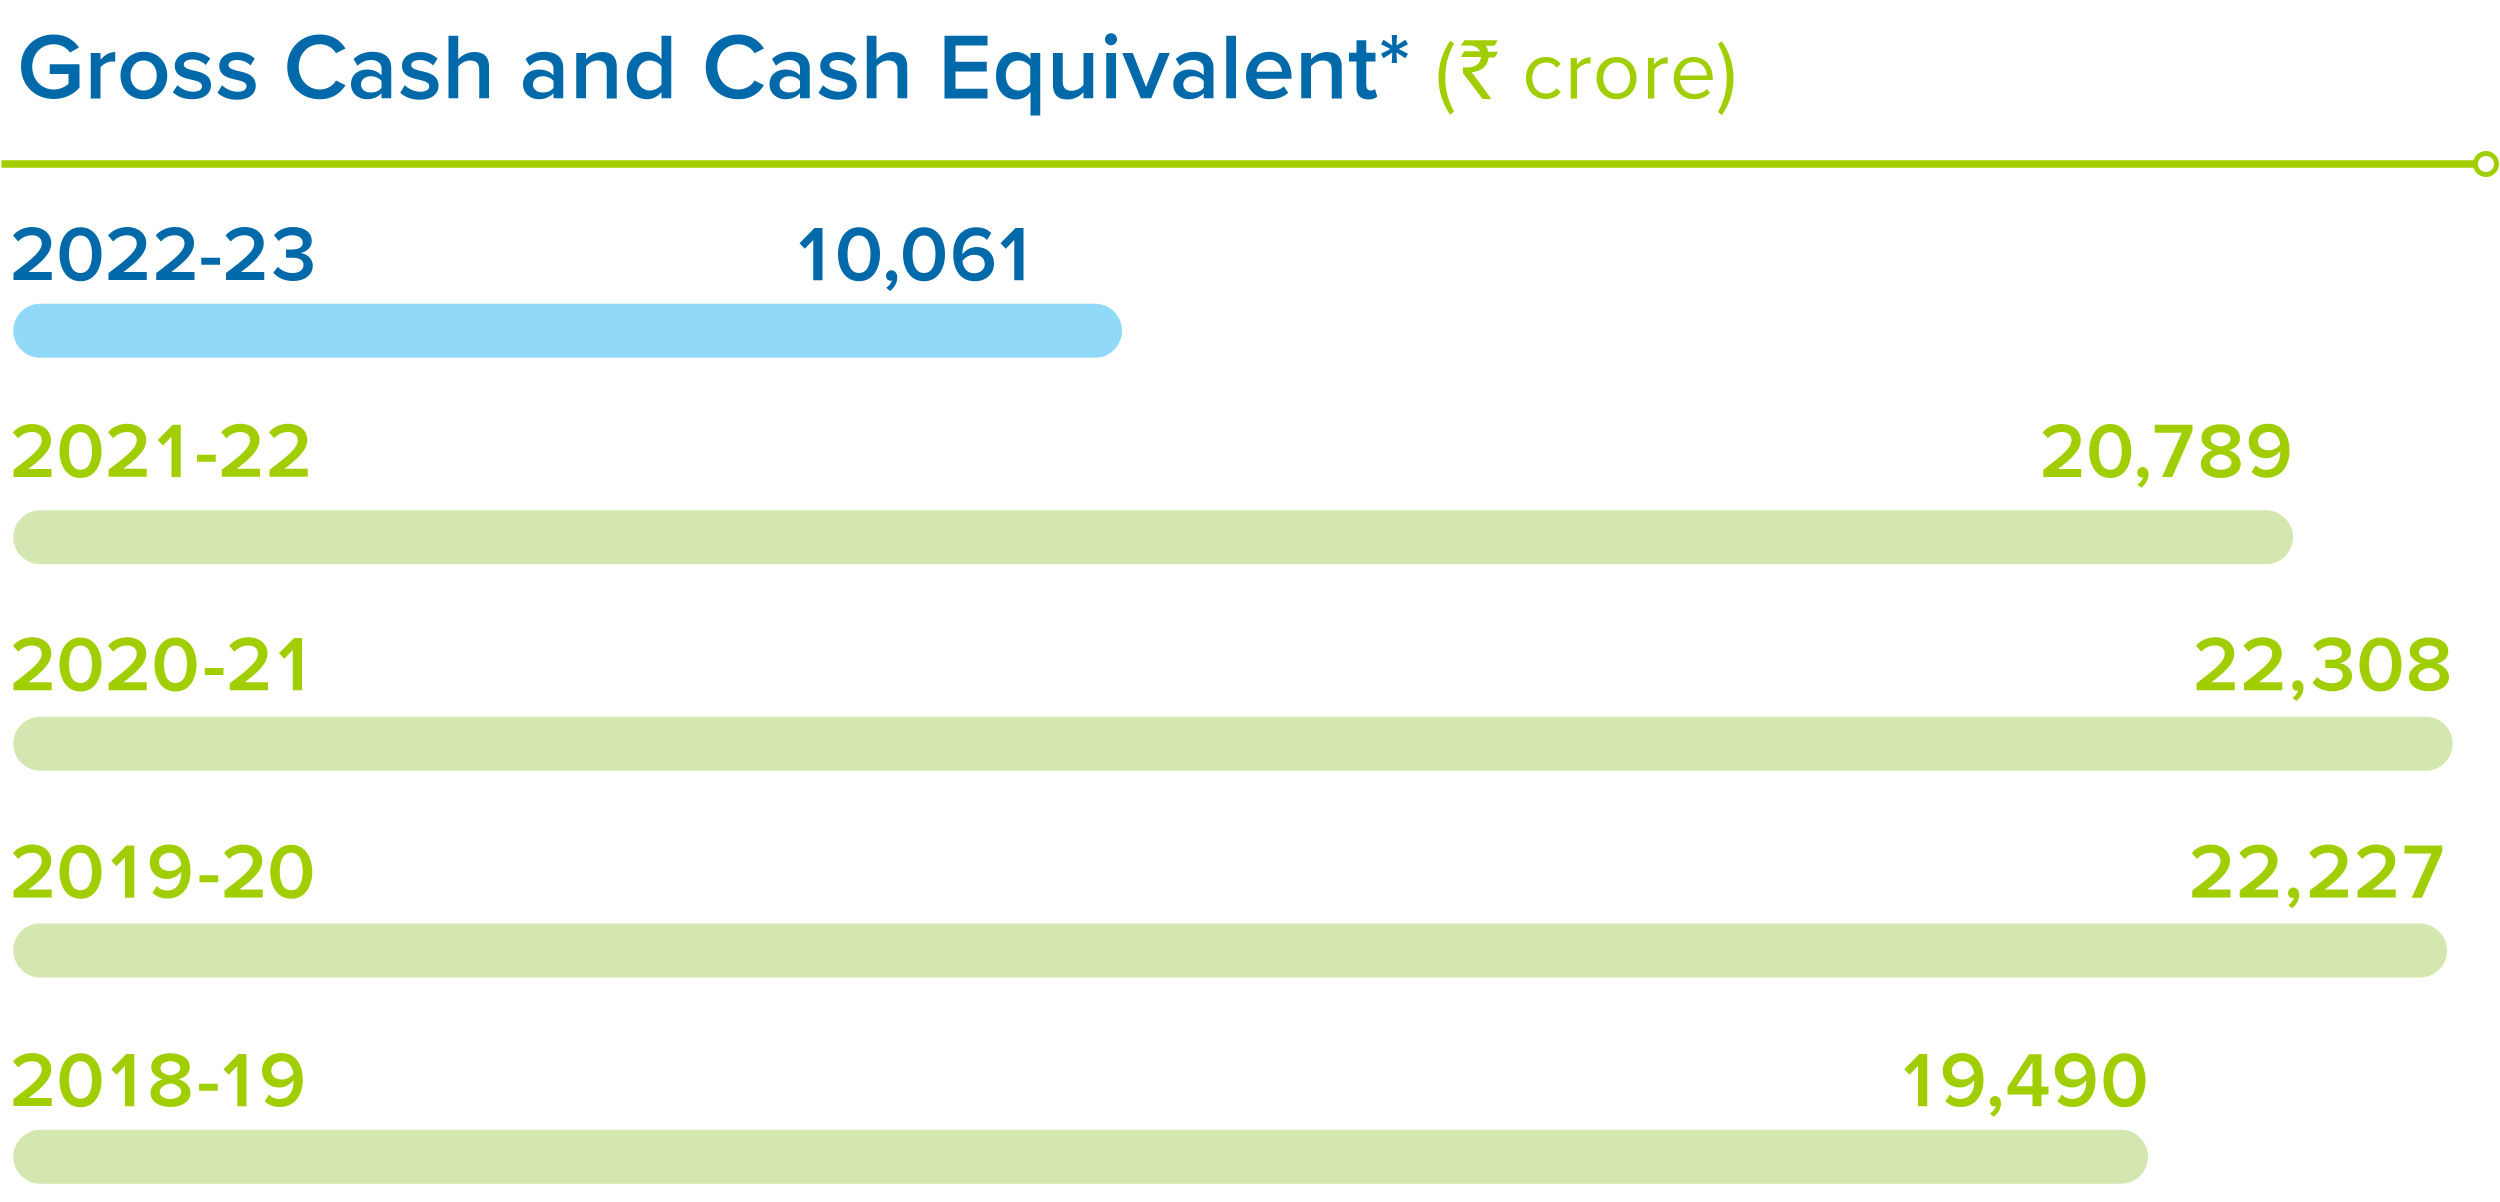
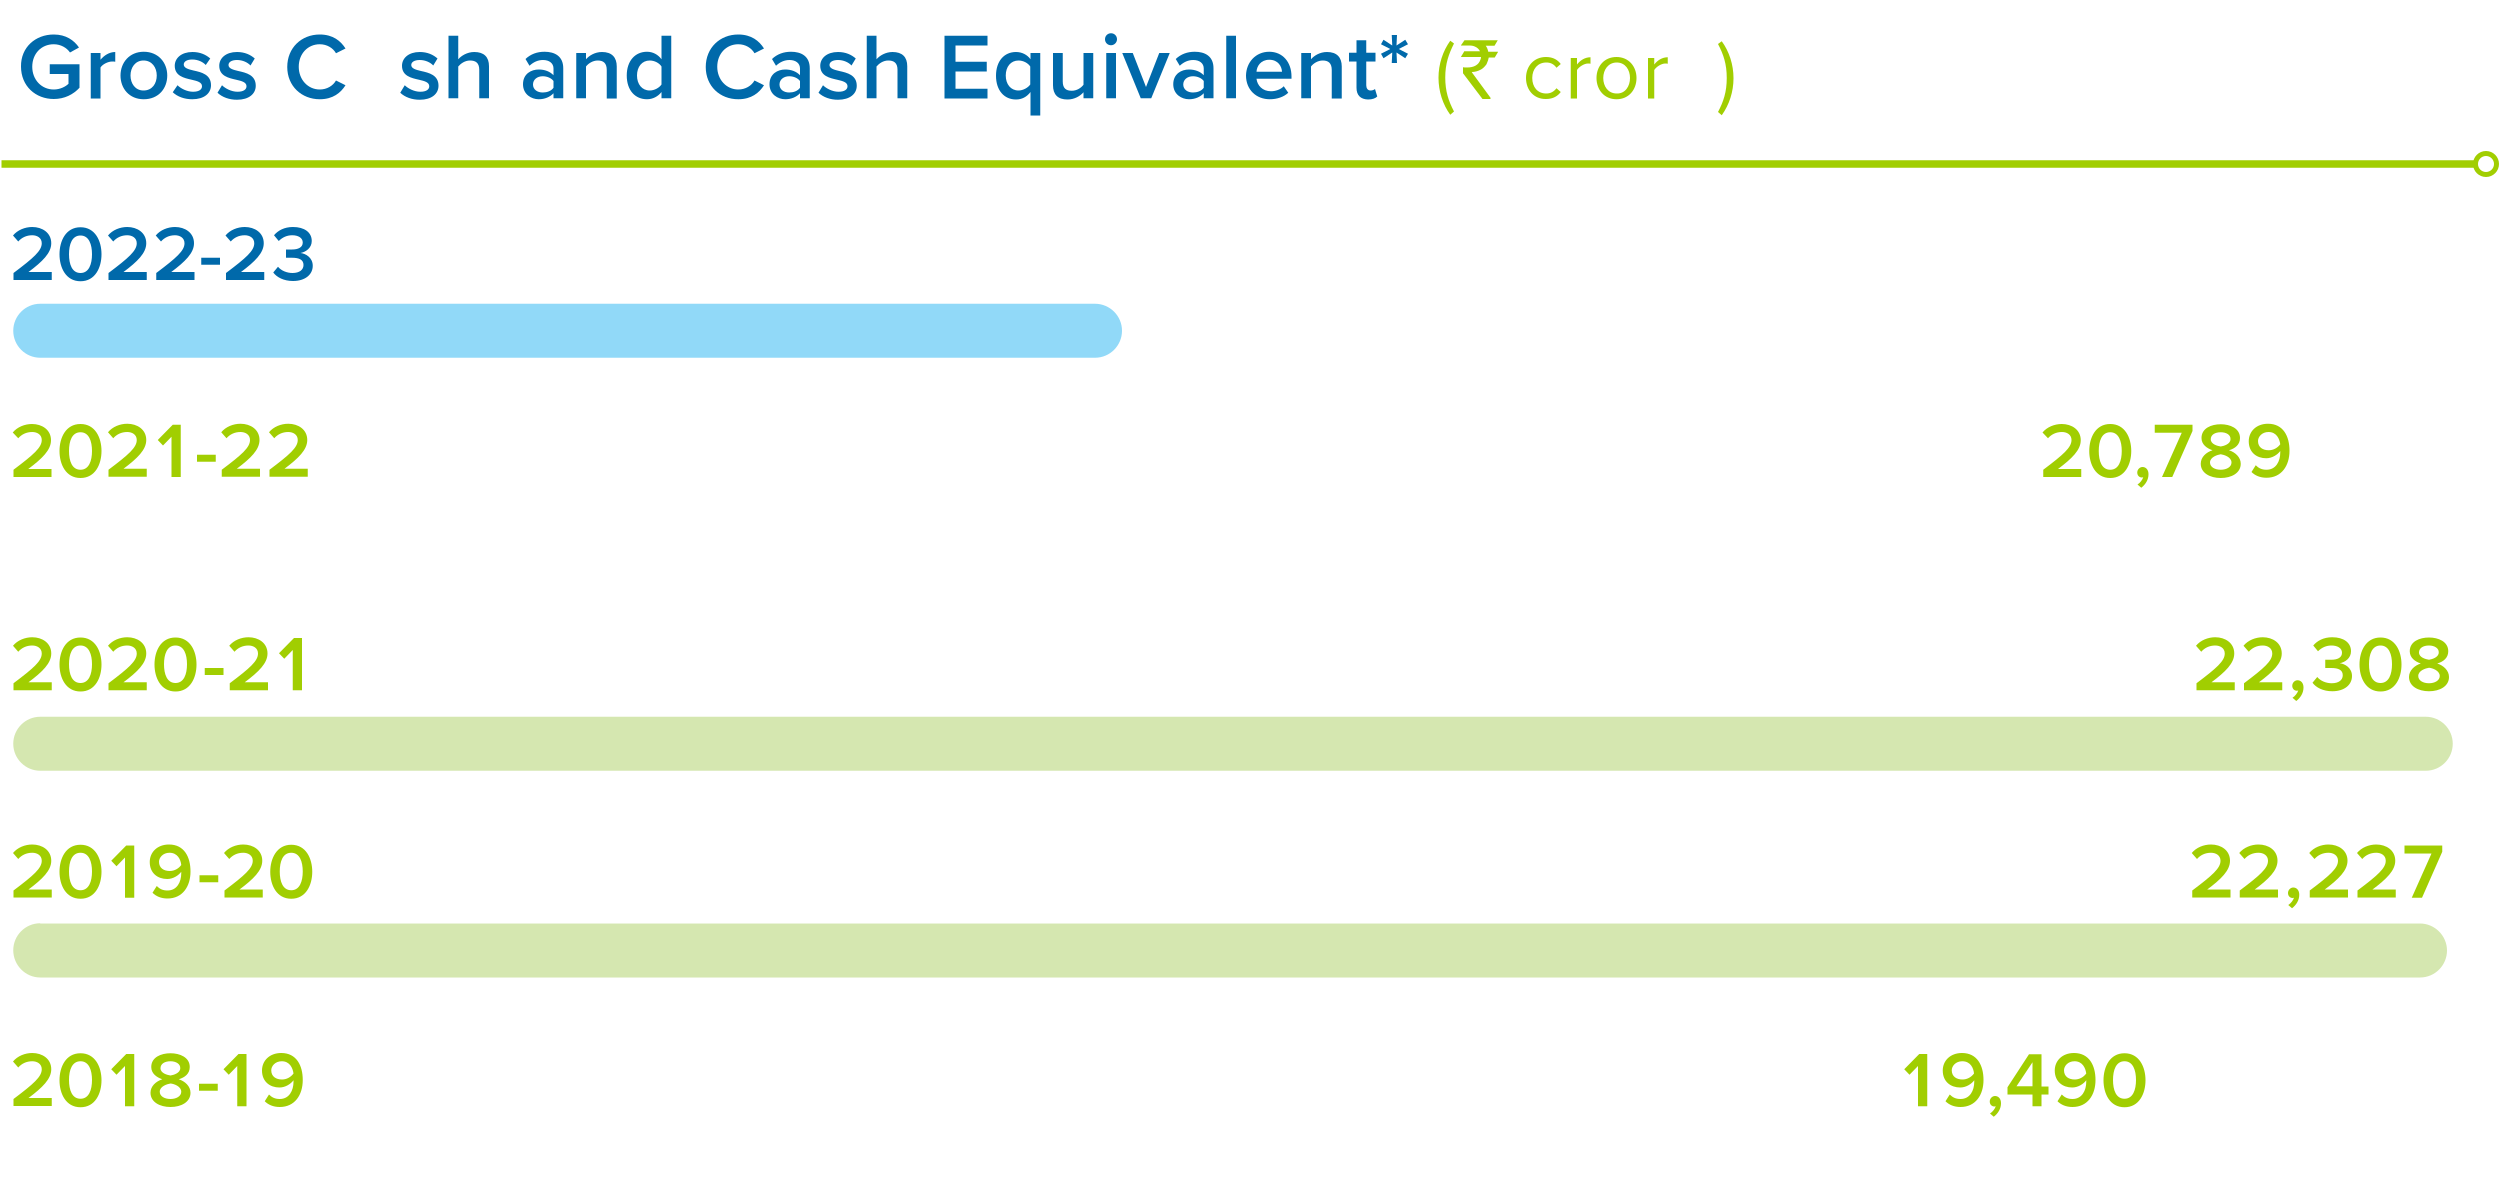
<svg xmlns="http://www.w3.org/2000/svg" version="1.1" id="Layer_1" x="0px" y="0px" viewBox="0 0 1000 480.8" style="enable-background:new 0 0 1000 480.8;" xml:space="preserve">
  <style type="text/css">
	.st0{fill:#0069AA;}
	.st1{fill:#A1CE01;}
	.st2{fill:#D5E7B0;}
	.st3{fill:#91D9F8;}
	.st4{fill:none;stroke:#A1CE01;stroke-width:3;}
	.st5{fill:none;stroke:#A1CE01;stroke-width:2;}
</style>
  <g>
    <path class="st0" d="M21.5,13.8c4.9,0,8.1,2.3,10.1,5.2l-3.6,2c-1.3-1.9-3.7-3.3-6.5-3.3c-5,0-8.6,3.8-8.6,9s3.7,9.1,8.6,9.1   c2.6,0,4.8-1.2,5.9-2.3v-3.9h-7.5v-3.9h11.9v9.4c-2.5,2.7-6,4.5-10.3,4.5c-7.2,0-13.1-5.1-13.1-13C8.3,18.9,14.2,13.8,21.5,13.8z" />
    <path class="st0" d="M36.3,39.3V21.2h3.9v2.7c1.4-1.7,3.5-3.1,5.9-3.1v3.9c-0.3-0.1-0.8-0.1-1.2-0.1c-1.7,0-3.9,1.1-4.7,2.4v12.4   H36.3z" />
    <path class="st0" d="M48.2,30.2c0-5.2,3.6-9.5,9.3-9.5c5.8,0,9.4,4.3,9.4,9.5c0,5.2-3.5,9.5-9.4,9.5C51.7,39.7,48.2,35.4,48.2,30.2   z M62.7,30.2c0-3.2-1.9-6-5.3-6c-3.3,0-5.2,2.8-5.2,6c0,3.2,1.9,6,5.2,6C60.9,36.2,62.7,33.4,62.7,30.2z" />
    <path class="st0" d="M71,34.1c1.3,1.3,3.8,2.6,6.2,2.6s3.6-0.9,3.6-2.2c0-1.6-1.9-2.1-4.1-2.6c-3.1-0.7-6.8-1.5-6.8-5.6   c0-3,2.6-5.5,7.1-5.5c3.1,0,5.4,1.1,7.1,2.6L82.3,26c-1.1-1.2-3.1-2.2-5.4-2.2c-2.1,0-3.4,0.8-3.4,2c0,1.4,1.8,1.9,3.9,2.4   c3.2,0.7,7,1.6,7,5.9c0,3.2-2.7,5.6-7.5,5.6c-3.1,0-5.9-1-7.8-2.8L71,34.1z" />
    <path class="st0" d="M88.8,34.1c1.3,1.3,3.8,2.6,6.2,2.6s3.6-0.9,3.6-2.2c0-1.6-1.9-2.1-4.1-2.6c-3.1-0.7-6.8-1.5-6.8-5.6   c0-3,2.6-5.5,7.1-5.5c3.1,0,5.4,1.1,7.1,2.6l-1.7,2.8c-1.1-1.2-3.1-2.2-5.4-2.2c-2.1,0-3.4,0.8-3.4,2c0,1.4,1.8,1.9,3.9,2.4   c3.2,0.7,7,1.6,7,5.9c0,3.2-2.7,5.6-7.5,5.6c-3.1,0-5.9-1-7.8-2.8L88.8,34.1z" />
    <path class="st0" d="M114.9,26.8c0-7.7,5.7-13,13-13c5.3,0,8.4,2.6,10.3,5.6l-3.8,1.9c-1.2-2.1-3.6-3.6-6.5-3.6   c-4.8,0-8.4,3.8-8.4,9s3.7,9.1,8.4,9.1c2.9,0,5.3-1.5,6.5-3.6l3.8,1.9c-1.9,3-5,5.6-10.3,5.6C120.7,39.7,114.9,34.5,114.9,26.8z" />
-     <path class="st0" d="M152.6,39.3v-2c-1.4,1.5-3.5,2.4-5.9,2.4c-3,0-6.3-2-6.3-6c0-4.2,3.3-5.9,6.3-5.9c2.4,0,4.5,0.8,5.9,2.3v-2.7   c0-2.1-1.7-3.4-4.2-3.4c-2,0-3.8,0.8-5.4,2.3l-1.6-2.7c2.1-2,4.7-2.9,7.6-2.9c4,0,7.5,1.7,7.5,6.6v12H152.6z M152.6,32.4   c-0.9-1.2-2.6-1.9-4.3-1.9c-2.2,0-3.9,1.3-3.9,3.3c0,2,1.7,3.2,3.9,3.2c1.7,0,3.4-0.6,4.3-1.9V32.4z" />
    <path class="st0" d="M161.9,34.1c1.3,1.3,3.8,2.6,6.2,2.6s3.6-0.9,3.6-2.2c0-1.6-1.9-2.1-4.1-2.6c-3.1-0.7-6.8-1.5-6.8-5.6   c0-3,2.6-5.5,7.1-5.5c3.1,0,5.4,1.1,7.1,2.6l-1.7,2.8c-1.1-1.2-3.1-2.2-5.4-2.2c-2.1,0-3.4,0.8-3.4,2c0,1.4,1.8,1.9,3.9,2.4   c3.2,0.7,7,1.6,7,5.9c0,3.2-2.7,5.6-7.5,5.6c-3.1,0-5.9-1-7.8-2.8L161.9,34.1z" />
    <path class="st0" d="M191.7,39.3V27.9c0-2.8-1.5-3.7-3.7-3.7c-2,0-3.7,1.2-4.7,2.4v12.7h-3.9v-25h3.9v9.4c1.2-1.4,3.6-2.9,6.4-2.9   c3.9,0,5.9,2,5.9,5.7v12.8H191.7z" />
    <path class="st0" d="M221.4,39.3v-2c-1.4,1.5-3.5,2.4-5.9,2.4c-3,0-6.3-2-6.3-6c0-4.2,3.3-5.9,6.3-5.9c2.4,0,4.5,0.8,5.9,2.3v-2.7   c0-2.1-1.7-3.4-4.2-3.4c-2,0-3.8,0.8-5.4,2.3l-1.6-2.7c2.1-2,4.7-2.9,7.6-2.9c4,0,7.5,1.7,7.5,6.6v12H221.4z M221.4,32.4   c-0.9-1.2-2.6-1.9-4.3-1.9c-2.2,0-3.9,1.3-3.9,3.3c0,2,1.7,3.2,3.9,3.2c1.7,0,3.4-0.6,4.3-1.9V32.4z" />
    <path class="st0" d="M242.7,39.3V28c0-2.8-1.4-3.8-3.6-3.8c-2,0-3.8,1.2-4.7,2.4v12.7h-3.9V21.2h3.9v2.5c1.2-1.4,3.5-2.9,6.4-2.9   c3.9,0,5.9,2.1,5.9,5.8v12.8H242.7z" />
    <path class="st0" d="M264.6,39.3v-2.5c-1.4,1.8-3.5,2.9-5.8,2.9c-4.7,0-8.1-3.5-8.1-9.5c0-5.9,3.4-9.5,8.1-9.5c2.3,0,4.4,1.1,5.8,3   v-9.4h3.9v25H264.6z M264.6,26.6c-0.9-1.4-2.8-2.4-4.7-2.4c-3.1,0-5.1,2.5-5.1,6c0,3.5,2,6,5.1,6c1.9,0,3.8-1.1,4.7-2.4V26.6z" />
    <path class="st0" d="M282.3,26.8c0-7.7,5.7-13,13-13c5.3,0,8.4,2.6,10.3,5.6l-3.8,1.9c-1.2-2.1-3.6-3.6-6.5-3.6   c-4.8,0-8.4,3.8-8.4,9s3.7,9.1,8.4,9.1c2.9,0,5.3-1.5,6.5-3.6l3.8,1.9c-1.9,3-5,5.6-10.3,5.6C288,39.7,282.3,34.5,282.3,26.8z" />
    <path class="st0" d="M320,39.3v-2c-1.4,1.5-3.5,2.4-5.9,2.4c-3,0-6.3-2-6.3-6c0-4.2,3.3-5.9,6.3-5.9c2.4,0,4.5,0.8,5.9,2.3v-2.7   c0-2.1-1.7-3.4-4.2-3.4c-2,0-3.8,0.8-5.4,2.3l-1.6-2.7c2.1-2,4.7-2.9,7.6-2.9c4,0,7.5,1.7,7.5,6.6v12H320z M320,32.4   c-0.9-1.2-2.6-1.9-4.3-1.9c-2.2,0-3.9,1.3-3.9,3.3c0,2,1.7,3.2,3.9,3.2c1.7,0,3.4-0.6,4.3-1.9V32.4z" />
    <path class="st0" d="M329.2,34.1c1.3,1.3,3.8,2.6,6.2,2.6s3.6-0.9,3.6-2.2c0-1.6-1.9-2.1-4.1-2.6c-3.1-0.7-6.8-1.5-6.8-5.6   c0-3,2.6-5.5,7.1-5.5c3.1,0,5.4,1.1,7.1,2.6l-1.7,2.8c-1.1-1.2-3.1-2.2-5.4-2.2c-2.1,0-3.4,0.8-3.4,2c0,1.4,1.8,1.9,3.9,2.4   c3.2,0.7,7,1.6,7,5.9c0,3.2-2.7,5.6-7.5,5.6c-3.1,0-5.9-1-7.8-2.8L329.2,34.1z" />
    <path class="st0" d="M359,39.3V27.9c0-2.8-1.5-3.7-3.7-3.7c-2,0-3.7,1.2-4.7,2.4v12.7h-3.9v-25h3.9v9.4c1.2-1.4,3.6-2.9,6.4-2.9   c3.9,0,5.9,2,5.9,5.7v12.8H359z" />
    <path class="st0" d="M377.8,39.3v-25H395v3.9h-12.8v6.5h12.5v3.9h-12.5v6.9H395v3.9H377.8z" />
    <path class="st0" d="M416.1,46.2h-3.9v-9.4c-1.5,2-3.5,3-5.8,3c-4.7,0-8-3.6-8-9.5s3.3-9.5,8-9.5c2.4,0,4.5,1.1,5.8,2.9v-2.5h3.9   V46.2z M412.1,26.6c-0.9-1.4-2.8-2.4-4.7-2.4c-3.1,0-5.1,2.5-5.1,6c0,3.5,2,6,5.1,6c1.8,0,3.8-1.1,4.7-2.4V26.6z" />
    <path class="st0" d="M433.4,39.3v-2.4c-1.3,1.5-3.6,2.9-6.4,2.9c-3.9,0-5.8-2-5.8-5.7V21.2h3.9v11.4c0,2.8,1.4,3.7,3.6,3.7   c2,0,3.7-1.1,4.7-2.4V21.2h3.9v18.1H433.4z" />
    <path class="st0" d="M442,15.7c0-1.4,1.1-2.4,2.4-2.4c1.4,0,2.4,1.1,2.4,2.4s-1.1,2.4-2.4,2.4C443.1,18.1,442,17.1,442,15.7z    M442.5,39.3V21.2h3.9v18.1H442.5z" />
    <path class="st0" d="M456.3,39.3l-7.4-18.1h4.2l5.3,13.6l5.3-13.6h4.2l-7.4,18.1H456.3z" />
    <path class="st0" d="M481.5,39.3v-2c-1.4,1.5-3.5,2.4-5.9,2.4c-3,0-6.3-2-6.3-6c0-4.2,3.3-5.9,6.3-5.9c2.4,0,4.5,0.8,5.9,2.3v-2.7   c0-2.1-1.7-3.4-4.2-3.4c-2,0-3.8,0.8-5.4,2.3l-1.6-2.7c2.1-2,4.7-2.9,7.6-2.9c4,0,7.5,1.7,7.5,6.6v12H481.5z M481.5,32.4   c-0.9-1.2-2.6-1.9-4.3-1.9c-2.2,0-3.9,1.3-3.9,3.3c0,2,1.7,3.2,3.9,3.2c1.7,0,3.4-0.6,4.3-1.9V32.4z" />
    <path class="st0" d="M490.5,39.3v-25h3.9v25H490.5z" />
    <path class="st0" d="M507.7,20.7c5.4,0,8.9,4.2,8.9,9.9v0.9h-14c0.3,2.7,2.4,5,5.8,5c1.8,0,3.9-0.7,5.1-2l1.8,2.6   c-1.8,1.7-4.5,2.6-7.4,2.6c-5.4,0-9.5-3.8-9.5-9.5C498.5,24.9,502.3,20.7,507.7,20.7z M502.6,28.7h10.2c-0.1-2.1-1.5-4.8-5.1-4.8   C504.3,23.9,502.7,26.5,502.6,28.7z" />
    <path class="st0" d="M532.7,39.3V28c0-2.8-1.4-3.8-3.6-3.8c-2,0-3.8,1.2-4.7,2.4v12.7h-3.9V21.2h3.9v2.5c1.2-1.4,3.5-2.9,6.4-2.9   c3.9,0,5.9,2.1,5.9,5.8v12.8H532.7z" />
    <path class="st0" d="M542.6,35.1V24.6h-3v-3.5h3v-5h3.9v5h3.7v3.5h-3.7v9.5c0,1.2,0.6,2.1,1.7,2.1c0.8,0,1.5-0.3,1.8-0.6l0.9,3   c-0.7,0.7-1.9,1.2-3.7,1.2C544.2,39.7,542.6,38.1,542.6,35.1z" />
    <path class="st0" d="M556.7,25.2l0.2-4.2l-3.5,2.3l-1-1.8l3.7-1.9l-3.7-1.9l1-1.8l3.5,2.3l-0.2-4.2h2.1l-0.2,4.2l3.5-2.3l1.1,1.8   l-3.7,1.9l3.7,1.9l-1.1,1.8l-3.5-2.3l0.2,4.2H556.7z" />
  </g>
  <g>
    <path class="st1" d="M580.1,45.9c-3-4.1-4.7-9.4-4.7-14.8c0-5.4,1.7-10.6,4.7-14.8l1.5,1.1c-2.1,4.2-3.5,8-3.5,13.6   c0,5.5,1.3,9.4,3.5,13.6L580.1,45.9z" />
  </g>
  <g>
    <path class="st1" d="M585.8,16.1h13.3v0c-0.8,1.4-1.2,2.1-1.3,2.2h-3.5c0.5,0.7,0.8,1.4,1,2.4h3.8c0,0,0.1,0,0.1,0.1   c-0.8,1.4-1.3,2.2-1.3,2.2h-2.4c-0.1,0.7-0.4,1.6-0.9,2.7c-0.8,1.1-1.5,1.7-2.2,2.1c-1.3,0.7-2.5,1-3.7,1v0c0,0.1,0.3,0.5,0.9,1.3   l6.6,9v0.4c0,0,0,0.1-0.1,0.1H593c-5.2-6.9-7.8-10.3-7.8-10.3V27l0-0.1c0.5,0.1,1,0.1,1.6,0.1c2.9,0,4.7-1.1,5.4-3.2   c0.1-0.3,0.2-0.6,0.2-1h-7.9c0,0-0.1,0-0.1-0.1c0.9-1.4,1.3-2.2,1.3-2.2h6.3v0c-0.4-0.8-1.1-1.5-2.1-1.9c-0.7-0.3-1.4-0.4-2-0.4   h-3.5v-0.1C585.3,16.8,585.8,16.1,585.8,16.1z" />
  </g>
  <g>
    <path class="st1" d="M610.4,31.2c0-4.8,3.2-8.4,8-8.4c2.9,0,4.7,1.2,5.9,2.8l-1.7,1.5c-1.1-1.5-2.4-2.1-4.1-2.1   c-3.4,0-5.6,2.6-5.6,6.2s2.1,6.2,5.6,6.2c1.7,0,3-0.7,4.1-2.1l1.7,1.5c-1.2,1.6-3,2.8-5.9,2.8C613.6,39.7,610.4,36,610.4,31.2z" />
    <path class="st1" d="M628.3,39.3V23.2h2.5v2.6c1.3-1.7,3.2-2.9,5.4-2.9v2.6c-0.3-0.1-0.6-0.1-1-0.1c-1.5,0-3.6,1.3-4.4,2.6v11.4   H628.3z" />
    <path class="st1" d="M638.6,31.2c0-4.7,3.1-8.4,8-8.4c4.9,0,8,3.8,8,8.4c0,4.7-3.1,8.5-8,8.5C641.7,39.7,638.6,35.9,638.6,31.2z    M652,31.2c0-3.3-1.9-6.2-5.3-6.2c-3.4,0-5.4,2.9-5.4,6.2c0,3.3,1.9,6.2,5.4,6.2C650.1,37.5,652,34.5,652,31.2z" />
    <path class="st1" d="M659.2,39.3V23.2h2.5v2.6c1.3-1.7,3.2-2.9,5.4-2.9v2.6c-0.3-0.1-0.6-0.1-1-0.1c-1.5,0-3.6,1.3-4.4,2.6v11.4   H659.2z" />
-     <path class="st1" d="M669.5,31.2c0-4.7,3.3-8.4,7.9-8.4c4.9,0,7.7,3.8,7.7,8.6V32h-13.1c0.2,3,2.3,5.6,5.8,5.6c1.8,0,3.7-0.7,5-2   l1.2,1.6c-1.6,1.6-3.8,2.5-6.4,2.5C673,39.7,669.5,36.3,669.5,31.2z M677.4,24.8c-3.4,0-5.1,2.9-5.3,5.4h10.6   C682.7,27.8,681.1,24.8,677.4,24.8z" />
    <path class="st1" d="M687.2,44.8c2.2-4.2,3.5-8,3.5-13.6c0-5.6-1.3-9.4-3.5-13.6l1.5-1.1c3,4.1,4.7,9.4,4.7,14.8   c0,5.4-1.7,10.6-4.7,14.8L687.2,44.8z" />
  </g>
-   <path class="st2" d="M16.1,204.1c-6,0-10.8,4.9-10.8,10.8s4.9,10.8,10.8,10.8h890.3c6,0,10.8-4.9,10.8-10.8s-4.9-10.8-10.8-10.8  H16.1z" />
  <path class="st3" d="M16.1,121.5c-6,0-10.8,4.9-10.8,10.8c0,6,4.9,10.8,10.8,10.8H438c6,0,10.8-4.9,10.8-10.8  c0-6-4.9-10.8-10.8-10.8H16.1z" />
  <path class="st2" d="M16.1,286.7c-6,0-10.8,4.9-10.8,10.8c0,6,4.9,10.8,10.8,10.8h954.2c6,0,10.8-4.9,10.8-10.8  c0-6-4.9-10.8-10.8-10.8H16.1z" />
  <path class="st2" d="M16.1,369.3c-6,0-10.8,4.9-10.8,10.8S10.1,391,16.1,391H968c6,0,10.8-4.9,10.8-10.8s-4.9-10.8-10.8-10.8H16.1z" />
-   <path class="st2" d="M16.1,451.9c-6,0-10.8,4.9-10.8,10.8c0,6,4.9,10.8,10.8,10.8h832.3c6,0,10.8-4.9,10.8-10.8  c0-6-4.9-10.8-10.8-10.8H16.1z" />
  <path class="st0" d="M5.4,112.1v-2.9c8.1-6.1,11.3-8.9,11.3-11.9c0-2.2-1.9-3.2-3.8-3.2c-2.4,0-4.3,1-5.6,2.5l-2.1-2.4  c1.8-2.2,4.8-3.4,7.7-3.4c4,0,7.6,2.3,7.6,6.5c0,3.9-3.5,7.3-9.1,11.5h9.3v3.2H5.4z M32.2,90.9c5.9,0,8.4,5.5,8.4,10.8  s-2.5,10.8-8.4,10.8s-8.4-5.5-8.4-10.8S26.3,90.9,32.2,90.9z M32.2,94.2c-3.4,0-4.6,3.5-4.6,7.5s1.2,7.5,4.6,7.5s4.6-3.6,4.6-7.5  S35.6,94.2,32.2,94.2z M43.4,112.1v-2.9c8.1-6.1,11.3-8.9,11.3-11.9c0-2.2-1.9-3.2-3.8-3.2c-2.4,0-4.3,1-5.6,2.5l-2.1-2.4  c1.8-2.2,4.8-3.4,7.7-3.4c4,0,7.6,2.3,7.6,6.5c0,3.9-3.5,7.3-9.1,11.5h9.3v3.2H43.4z M62.5,112.1v-2.9c8.1-6.1,11.3-8.9,11.3-11.9  c0-2.2-1.9-3.2-3.8-3.2c-2.4,0-4.3,1-5.6,2.5l-2.1-2.4c1.8-2.2,4.8-3.4,7.7-3.4c4,0,7.6,2.3,7.6,6.5c0,3.9-3.5,7.3-9.1,11.5h9.3v3.2  H62.5z M80.5,105.9v-2.8H88v2.8H80.5z M90.4,112.1v-2.9c8.1-6.1,11.3-8.9,11.3-11.9c0-2.2-1.9-3.2-3.8-3.2c-2.4,0-4.3,1-5.6,2.5  l-2.1-2.4c1.8-2.2,4.8-3.4,7.7-3.4c4,0,7.6,2.3,7.6,6.5c0,3.9-3.5,7.3-9.1,11.5h9.3v3.2H90.4z M111.2,106.7c1.3,1.6,3.6,2.5,5.8,2.5  c2.8,0,4.4-1.3,4.4-3.2c0-2.1-1.7-2.9-4.6-2.9c-0.9,0-2.1,0-2.4,0v-3.3c0.4,0,1.6,0,2.4,0c2.4,0,4.3-0.8,4.3-2.8  c0-1.9-1.9-2.9-4.2-2.9c-2.1,0-3.9,0.8-5.4,2.3l-1.9-2.3c1.6-1.9,4.1-3.3,7.6-3.3c4.5,0,7.5,2.1,7.5,5.6c0,2.8-2.4,4.4-4.5,4.8  c2,0.2,4.9,1.8,4.9,5.1c0,3.5-3,6.1-7.9,6.1c-3.7,0-6.5-1.5-7.9-3.4L111.2,106.7z" />
  <path class="st1" d="M5.4,190.8v-2.9c8.1-6.1,11.3-8.9,11.3-11.9c0-2.2-1.9-3.2-3.8-3.2c-2.4,0-4.3,1-5.6,2.5L5.1,173  c1.8-2.2,4.8-3.4,7.7-3.4c4,0,7.6,2.3,7.6,6.5c0,3.9-3.5,7.3-9.1,11.5h9.3v3.2H5.4z M32.2,169.6c5.9,0,8.4,5.5,8.4,10.8  c0,5.3-2.5,10.8-8.4,10.8s-8.4-5.5-8.4-10.8C23.8,175.1,26.3,169.6,32.2,169.6z M32.2,172.9c-3.4,0-4.6,3.5-4.6,7.5s1.2,7.5,4.6,7.5  s4.6-3.6,4.6-7.5S35.6,172.9,32.2,172.9z M43.4,190.8v-2.9c8.1-6.1,11.3-8.9,11.3-11.9c0-2.2-1.9-3.2-3.8-3.2c-2.4,0-4.3,1-5.6,2.5  l-2.1-2.4c1.8-2.2,4.8-3.4,7.7-3.4c4,0,7.6,2.3,7.6,6.5c0,3.9-3.5,7.3-9.1,11.5h9.3v3.2H43.4z M68.6,190.8v-16.1l-3.4,3.5l-2.1-2.2  l6-6.1h3.2v20.9H68.6z M78.8,184.7v-2.8h7.5v2.8H78.8z M88.7,190.8v-2.9c8.1-6.1,11.3-8.9,11.3-11.9c0-2.2-1.9-3.2-3.8-3.2  c-2.4,0-4.3,1-5.6,2.5l-2.1-2.4c1.8-2.2,4.8-3.4,7.7-3.4c4,0,7.6,2.3,7.6,6.5c0,3.9-3.5,7.3-9.1,11.5h9.3v3.2H88.7z M107.8,190.8  v-2.9c8.1-6.1,11.3-8.9,11.3-11.9c0-2.2-1.9-3.2-3.8-3.2c-2.4,0-4.3,1-5.6,2.5l-2.1-2.4c1.8-2.2,4.8-3.4,7.7-3.4  c4,0,7.6,2.3,7.6,6.5c0,3.9-3.5,7.3-9.1,11.5h9.3v3.2H107.8z" />
  <path class="st1" d="M5.4,276.2v-2.9c8.1-6.1,11.3-8.9,11.3-11.9c0-2.2-1.9-3.2-3.8-3.2c-2.4,0-4.3,1-5.6,2.5l-2.1-2.4  c1.8-2.2,4.8-3.4,7.7-3.4c4,0,7.6,2.3,7.6,6.5c0,3.9-3.5,7.3-9.1,11.5h9.3v3.2H5.4z M32.2,255c5.9,0,8.4,5.5,8.4,10.8  s-2.5,10.8-8.4,10.8s-8.4-5.5-8.4-10.8S26.3,255,32.2,255z M32.2,258.2c-3.4,0-4.6,3.5-4.6,7.5c0,4,1.2,7.5,4.6,7.5s4.6-3.6,4.6-7.5  C36.8,261.8,35.6,258.2,32.2,258.2z M43.4,276.2v-2.9c8.1-6.1,11.3-8.9,11.3-11.9c0-2.2-1.9-3.2-3.8-3.2c-2.4,0-4.3,1-5.6,2.5  l-2.1-2.4c1.8-2.2,4.8-3.4,7.7-3.4c4,0,7.6,2.3,7.6,6.5c0,3.9-3.5,7.3-9.1,11.5h9.3v3.2H43.4z M70.2,255c5.9,0,8.4,5.5,8.4,10.8  s-2.5,10.8-8.4,10.8c-5.9,0-8.4-5.5-8.4-10.8S64.3,255,70.2,255z M70.2,258.2c-3.4,0-4.6,3.5-4.6,7.5c0,4,1.2,7.5,4.6,7.5  s4.6-3.6,4.6-7.5C74.8,261.8,73.6,258.2,70.2,258.2z M81.9,270v-2.8h7.5v2.8H81.9z M91.9,276.2v-2.9c8.1-6.1,11.3-8.9,11.3-11.9  c0-2.2-1.9-3.2-3.8-3.2c-2.4,0-4.3,1-5.6,2.5l-2.1-2.4c1.8-2.2,4.8-3.4,7.7-3.4c4,0,7.6,2.3,7.6,6.5c0,3.9-3.5,7.3-9.1,11.5h9.3v3.2  H91.9z M117.1,276.2V260l-3.4,3.5l-2.1-2.2l6-6.1h3.2v20.9H117.1z" />
  <path class="st1" d="M5.4,359.1v-2.9c8.1-6.1,11.3-8.9,11.3-11.9c0-2.2-1.9-3.2-3.8-3.2c-2.4,0-4.3,1-5.6,2.5l-2.1-2.4  c1.8-2.2,4.8-3.4,7.7-3.4c4,0,7.6,2.3,7.6,6.5c0,3.9-3.5,7.3-9.1,11.5h9.3v3.2H5.4z M32.2,337.9c5.9,0,8.4,5.5,8.4,10.8  c0,5.3-2.5,10.8-8.4,10.8s-8.4-5.5-8.4-10.8C23.8,343.4,26.3,337.9,32.2,337.9z M32.2,341.1c-3.4,0-4.6,3.5-4.6,7.5  c0,4,1.2,7.5,4.6,7.5s4.6-3.6,4.6-7.5C36.8,344.7,35.6,341.1,32.2,341.1z M50,359.1v-16.1l-3.4,3.5l-2.1-2.2l6-6.1h3.2v20.9H50z   M62.7,354.4c1.1,1.1,2.3,1.8,4.3,1.8c3.8,0,5.5-3.4,5.5-6.9v-0.6c-1,1.4-3.2,2.9-5.6,2.9c-3.8,0-7-2.3-7-6.8c0-3.9,3-7,7.7-7  c6.1,0,8.6,5,8.6,10.8c0,6-3.2,10.8-9.2,10.8c-2.6,0-4.6-0.9-6-2.3L62.7,354.4z M67.8,341.1c-2.7,0-4.2,2-4.2,3.6  c0,2.6,2,3.7,4.3,3.7c1.8,0,3.5-0.9,4.6-2.4C72.3,343.8,71,341.1,67.8,341.1z M79.8,352.9v-2.8h7.5v2.8H79.8z M89.8,359.1v-2.9  c8.1-6.1,11.3-8.9,11.3-11.9c0-2.2-1.9-3.2-3.8-3.2c-2.4,0-4.3,1-5.6,2.5l-2.1-2.4c1.8-2.2,4.8-3.4,7.7-3.4c4,0,7.6,2.3,7.6,6.5  c0,3.9-3.5,7.3-9.1,11.5h9.3v3.2H89.8z M116.5,337.9c5.9,0,8.4,5.5,8.4,10.8c0,5.3-2.5,10.8-8.4,10.8c-5.9,0-8.4-5.5-8.4-10.8  C108.1,343.4,110.7,337.9,116.5,337.9z M116.5,341.1c-3.4,0-4.6,3.5-4.6,7.5c0,4,1.2,7.5,4.6,7.5c3.4,0,4.6-3.6,4.6-7.5  C121.1,344.7,119.9,341.1,116.5,341.1z" />
  <path class="st1" d="M5.4,442.5v-2.9c8.1-6.1,11.3-8.9,11.3-11.9c0-2.2-1.9-3.2-3.8-3.2c-2.4,0-4.3,1-5.6,2.5l-2.1-2.4  c1.8-2.2,4.8-3.4,7.7-3.4c4,0,7.6,2.3,7.6,6.5c0,3.9-3.5,7.3-9.1,11.5h9.3v3.2H5.4z M32.2,421.3c5.9,0,8.4,5.5,8.4,10.8  c0,5.3-2.5,10.8-8.4,10.8s-8.4-5.5-8.4-10.8C23.8,426.8,26.3,421.3,32.2,421.3z M32.2,424.5c-3.4,0-4.6,3.5-4.6,7.5  c0,4,1.2,7.5,4.6,7.5s4.6-3.6,4.6-7.5C36.8,428.1,35.6,424.5,32.2,424.5z M50,442.5v-16.1l-3.4,3.5l-2.1-2.2l6-6.1h3.2v20.9H50z   M64.9,431.7c-2.3-0.8-4.4-2.3-4.4-4.9c0-3.9,3.9-5.5,7.7-5.5c3.7,0,7.7,1.6,7.7,5.5c0,2.7-2,4.2-4.4,4.9c2.5,0.8,4.7,2.8,4.7,5.4  c0,3.7-3.7,5.7-8,5.7c-4.3,0-8-2-8-5.7C60.2,434.5,62.3,432.6,64.9,431.7z M68.2,433.4c-1.3,0.2-4.3,1.1-4.3,3.3  c0,1.8,1.9,2.9,4.3,2.9c2.3,0,4.3-1.1,4.3-2.9C72.5,434.5,69.5,433.5,68.2,433.4z M68.2,424.5c-2.3,0-4,1-4,2.8c0,2,2.7,2.7,4,2.9  c1.3-0.2,3.9-1,3.9-2.9C72.2,425.6,70.4,424.5,68.2,424.5z M79.6,436.3v-2.8h7.5v2.8H79.6z M94.9,442.5v-16.1l-3.4,3.5l-2.1-2.2  l6-6.1h3.2v20.9H94.9z M107.6,437.8c1.1,1.1,2.3,1.8,4.3,1.8c3.8,0,5.5-3.4,5.5-6.9v-0.6c-1,1.4-3.2,2.9-5.6,2.9c-3.8,0-7-2.3-7-6.8  c0-3.9,3-7,7.7-7c6.1,0,8.6,5,8.6,10.8c0,6-3.2,10.8-9.2,10.8c-2.6,0-4.6-0.9-6-2.3L107.6,437.8z M112.7,424.5c-2.7,0-4.2,2-4.2,3.6  c0,2.6,2,3.7,4.3,3.7c1.8,0,3.5-0.9,4.6-2.4C117.1,427.2,115.9,424.5,112.7,424.5z" />
-   <path class="st0" d="M325.3,112.1V96l-3.4,3.5l-2.1-2.2l6-6.1h3.2v20.9H325.3z M343.6,90.9c5.9,0,8.4,5.5,8.4,10.8  s-2.5,10.8-8.4,10.8s-8.4-5.5-8.4-10.8S337.7,90.9,343.6,90.9z M343.6,94.2c-3.4,0-4.6,3.5-4.6,7.5s1.2,7.5,4.6,7.5  c3.4,0,4.6-3.6,4.6-7.5S347,94.2,343.6,94.2z M354.5,115.1c1-0.6,2-1.9,2.3-2.9c-0.1,0-0.3,0.1-0.5,0.1c-1.1,0-1.9-0.8-1.9-2  c0-1.2,1-2.2,2.1-2.2c1.3,0,2.4,1,2.4,2.9c0,2.2-1.2,4.1-2.9,5.4L354.5,115.1z M369.6,90.9c5.9,0,8.4,5.5,8.4,10.8  s-2.5,10.8-8.4,10.8s-8.4-5.5-8.4-10.8S363.8,90.9,369.6,90.9z M369.6,94.2c-3.4,0-4.6,3.5-4.6,7.5s1.2,7.5,4.6,7.5s4.6-3.6,4.6-7.5  S373,94.2,369.6,94.2z M390.5,90.9c2.6,0,4.6,0.9,6,2.3l-1.7,2.8c-1.1-1.2-2.3-1.8-4.3-1.8c-3.5,0-5.5,3.2-5.5,6.9  c0,0.2,0,0.4,0,0.6c0.9-1.4,3.1-2.9,5.6-2.9c3.8,0,7,2.3,7,6.7c0,3.9-3,7-7.7,7c-6.1,0-8.6-5-8.6-10.8  C381.2,95.7,384.4,90.9,390.5,90.9z M389.6,101.9c-1.8,0-3.5,1-4.6,2.5c0.2,2.3,1.4,4.9,4.7,4.9c2.8,0,4.2-1.9,4.2-3.6  C393.9,103,391.9,101.9,389.6,101.9z M405.7,112.1V96l-3.4,3.5l-2.1-2.2l6-6.1h3.2v20.9H405.7z" />
  <path class="st1" d="M817.3,190.8v-2.9c8.1-6.1,11.3-8.9,11.3-11.9c0-2.2-1.9-3.2-3.8-3.2c-2.4,0-4.3,1-5.6,2.5L817,173  c1.8-2.2,4.8-3.4,7.7-3.4c4,0,7.6,2.3,7.6,6.5c0,3.9-3.5,7.3-9.1,11.5h9.3v3.2H817.3z M844.1,169.6c5.9,0,8.4,5.5,8.4,10.8  c0,5.3-2.5,10.8-8.4,10.8c-5.9,0-8.4-5.5-8.4-10.8C835.7,175.1,838.2,169.6,844.1,169.6z M844.1,172.9c-3.4,0-4.6,3.5-4.6,7.5  s1.2,7.5,4.6,7.5c3.4,0,4.6-3.6,4.6-7.5S847.5,172.9,844.1,172.9z M855,193.8c1-0.6,2-1.9,2.3-2.9c-0.1,0-0.3,0.1-0.5,0.1  c-1.1,0-1.9-0.8-1.9-2c0-1.2,1-2.2,2.1-2.2c1.3,0,2.4,1,2.4,2.9c0,2.2-1.2,4.1-2.9,5.4L855,193.8z M864.8,190.8l7.9-17.7h-10.8v-3.2  H877v2.5l-8.1,18.4H864.8z M885,180.1c-2.3-0.8-4.4-2.3-4.4-4.9c0-3.9,3.9-5.5,7.7-5.5c3.7,0,7.7,1.6,7.7,5.5c0,2.7-2,4.2-4.4,4.9  c2.5,0.8,4.7,2.8,4.7,5.4c0,3.7-3.7,5.7-8,5.7c-4.3,0-8-2-8-5.7C880.3,182.8,882.5,180.9,885,180.1z M888.3,181.7  c-1.3,0.2-4.3,1.1-4.3,3.3c0,1.8,1.9,2.9,4.3,2.9c2.3,0,4.3-1.1,4.3-2.9C892.6,182.8,889.6,181.9,888.3,181.7z M888.3,172.9  c-2.3,0-4,1-4,2.8c0,2,2.7,2.7,4,2.9c1.3-0.2,3.9-1,3.9-2.9C892.3,173.9,890.5,172.9,888.3,172.9z M902.3,186.1  c1.1,1.1,2.3,1.8,4.3,1.8c3.8,0,5.5-3.4,5.5-6.9v-0.6c-1,1.4-3.2,2.9-5.6,2.9c-3.8,0-7-2.3-7-6.8c0-3.9,3-7,7.7-7  c6.1,0,8.6,5,8.6,10.8c0,6-3.2,10.8-9.2,10.8c-2.6,0-4.6-0.9-6-2.3L902.3,186.1z M907.4,172.8c-2.7,0-4.2,2-4.2,3.6  c0,2.6,2,3.7,4.3,3.7c1.8,0,3.5-0.9,4.6-2.4C911.8,175.5,910.6,172.8,907.4,172.8z" />
  <path class="st1" d="M878.6,276.2v-2.9c8.1-6.1,11.3-8.9,11.3-11.9c0-2.2-1.9-3.2-3.8-3.2c-2.4,0-4.3,1-5.6,2.5l-2.1-2.4  c1.8-2.2,4.8-3.4,7.7-3.4c4,0,7.6,2.3,7.6,6.5c0,3.9-3.5,7.3-9.1,11.5h9.3v3.2H878.6z M897.6,276.2v-2.9c8.1-6.1,11.3-8.9,11.3-11.9  c0-2.2-1.9-3.2-3.8-3.2c-2.4,0-4.3,1-5.6,2.5l-2.1-2.4c1.8-2.2,4.8-3.4,7.7-3.4c4,0,7.6,2.3,7.6,6.5c0,3.9-3.5,7.3-9.1,11.5h9.3v3.2  H897.6z M917,279.1c1-0.6,2-1.9,2.3-2.9c-0.1,0-0.3,0.1-0.5,0.1c-1.1,0-1.9-0.8-1.9-2c0-1.2,1-2.2,2.1-2.2c1.3,0,2.4,1,2.4,2.9  c0,2.2-1.2,4.1-2.9,5.4L917,279.1z M926.9,270.8c1.3,1.6,3.6,2.5,5.8,2.5c2.8,0,4.4-1.3,4.4-3.2c0-2.1-1.7-2.9-4.6-2.9  c-0.9,0-2.1,0-2.4,0v-3.3c0.4,0,1.6,0,2.4,0c2.4,0,4.3-0.8,4.3-2.8c0-1.9-1.9-2.9-4.2-2.9c-2.1,0-3.9,0.8-5.4,2.3l-1.9-2.3  c1.6-1.9,4.1-3.3,7.6-3.3c4.5,0,7.5,2.1,7.5,5.6c0,2.8-2.4,4.4-4.5,4.8c2,0.2,4.9,1.8,4.9,5.1c0,3.5-3,6.1-7.9,6.1  c-3.7,0-6.5-1.5-7.9-3.4L926.9,270.8z M952.2,255c5.9,0,8.4,5.5,8.4,10.8s-2.5,10.8-8.4,10.8c-5.9,0-8.4-5.5-8.4-10.8  S946.3,255,952.2,255z M952.2,258.2c-3.4,0-4.6,3.5-4.6,7.5c0,4,1.2,7.5,4.6,7.5c3.4,0,4.6-3.6,4.6-7.5  C956.8,261.8,955.6,258.2,952.2,258.2z M968.3,265.4c-2.3-0.8-4.4-2.3-4.4-4.9c0-3.9,3.9-5.5,7.7-5.5c3.7,0,7.7,1.6,7.7,5.5  c0,2.7-2,4.2-4.4,4.9c2.5,0.8,4.7,2.8,4.7,5.4c0,3.7-3.7,5.7-8,5.7c-4.3,0-8-2-8-5.7C963.6,268.2,965.8,266.2,968.3,265.4z   M971.6,267.1c-1.3,0.2-4.3,1.1-4.3,3.3c0,1.8,1.9,2.9,4.3,2.9c2.3,0,4.3-1.1,4.3-2.9C975.9,268.2,972.9,267.2,971.6,267.1z   M971.6,258.2c-2.3,0-4,1-4,2.8c0,2,2.7,2.7,4,2.9c1.3-0.2,3.9-1,3.9-2.9C975.6,259.3,973.8,258.2,971.6,258.2z" />
  <path class="st1" d="M876.9,359.1v-2.9c8.1-6.1,11.3-8.9,11.3-11.9c0-2.2-1.9-3.2-3.8-3.2c-2.4,0-4.3,1-5.6,2.5l-2.1-2.4  c1.8-2.2,4.8-3.4,7.7-3.4c4,0,7.6,2.3,7.6,6.5c0,3.9-3.5,7.3-9.1,11.5h9.3v3.2H876.9z M895.9,359.1v-2.9c8.1-6.1,11.3-8.9,11.3-11.9  c0-2.2-1.9-3.2-3.8-3.2c-2.4,0-4.3,1-5.6,2.5l-2.1-2.4c1.8-2.2,4.8-3.4,7.7-3.4c4,0,7.6,2.3,7.6,6.5c0,3.9-3.5,7.3-9.1,11.5h9.3v3.2  H895.9z M915.3,362c1-0.6,2-1.9,2.3-2.9c-0.1,0-0.3,0.1-0.5,0.1c-1.1,0-1.9-0.8-1.9-2c0-1.2,1-2.2,2.1-2.2c1.3,0,2.4,1,2.4,2.9  c0,2.2-1.2,4.1-2.9,5.4L915.3,362z M923.9,359.1v-2.9c8.1-6.1,11.3-8.9,11.3-11.9c0-2.2-1.9-3.2-3.8-3.2c-2.4,0-4.3,1-5.6,2.5  l-2.1-2.4c1.8-2.2,4.8-3.4,7.7-3.4c4,0,7.6,2.3,7.6,6.5c0,3.9-3.5,7.3-9.1,11.5h9.3v3.2H923.9z M943,359.1v-2.9  c8.1-6.1,11.3-8.9,11.3-11.9c0-2.2-1.9-3.2-3.8-3.2c-2.4,0-4.3,1-5.6,2.5l-2.1-2.4c1.8-2.2,4.8-3.4,7.7-3.4c4,0,7.6,2.3,7.6,6.5  c0,3.9-3.5,7.3-9.1,11.5h9.3v3.2H943z M964.7,359.1l7.9-17.7h-10.8v-3.2h15.1v2.5l-8.1,18.4H964.7z" />
  <path class="st1" d="M767.2,442.5v-16.1l-3.4,3.5l-2.1-2.2l6-6.1h3.2v20.9H767.2z M779.9,437.8c1.1,1.1,2.3,1.8,4.3,1.8  c3.8,0,5.5-3.4,5.5-6.9v-0.6c-1,1.4-3.2,2.9-5.6,2.9c-3.8,0-7-2.3-7-6.8c0-3.9,3-7,7.7-7c6.1,0,8.6,5,8.6,10.8  c0,6-3.2,10.8-9.2,10.8c-2.6,0-4.6-0.9-6-2.3L779.9,437.8z M784.9,424.5c-2.7,0-4.2,2-4.2,3.6c0,2.6,2,3.7,4.3,3.7  c1.8,0,3.5-0.9,4.6-2.4C789.4,427.2,788.2,424.5,784.9,424.5z M796,445.4c1-0.6,2-1.9,2.3-2.9c-0.1,0-0.3,0.1-0.5,0.1  c-1.1,0-1.9-0.8-1.9-2c0-1.2,1-2.2,2.1-2.2c1.3,0,2.4,1,2.4,2.9c0,2.2-1.2,4.1-2.9,5.4L796,445.4z M813,442.5v-4.7h-10v-2.9  l8.6-13.2h5v12.9h2.8v3.2h-2.8v4.7H813z M813,424.9l-6.4,9.6h6.4V424.9z M824.7,437.8c1.1,1.1,2.3,1.8,4.3,1.8  c3.8,0,5.5-3.4,5.5-6.9v-0.6c-1,1.4-3.2,2.9-5.6,2.9c-3.8,0-7-2.3-7-6.8c0-3.9,3-7,7.7-7c6.1,0,8.6,5,8.6,10.8  c0,6-3.2,10.8-9.2,10.8c-2.6,0-4.6-0.9-6-2.3L824.7,437.8z M829.8,424.5c-2.7,0-4.2,2-4.2,3.6c0,2.6,2,3.7,4.3,3.7  c1.8,0,3.5-0.9,4.6-2.4C834.2,427.2,833,424.5,829.8,424.5z M849.8,421.3c5.9,0,8.4,5.5,8.4,10.8c0,5.3-2.5,10.8-8.4,10.8  c-5.9,0-8.4-5.5-8.4-10.8C841.4,426.8,843.9,421.3,849.8,421.3z M849.8,424.5c-3.4,0-4.6,3.5-4.6,7.5c0,4,1.2,7.5,4.6,7.5  c3.4,0,4.6-3.6,4.6-7.5C854.4,428.1,853.2,424.5,849.8,424.5z" />
  <line class="st4" x1="0.6" y1="65.6" x2="990.8" y2="65.6" />
  <circle class="st5" cx="994.4" cy="65.6" r="4.2" />
</svg>